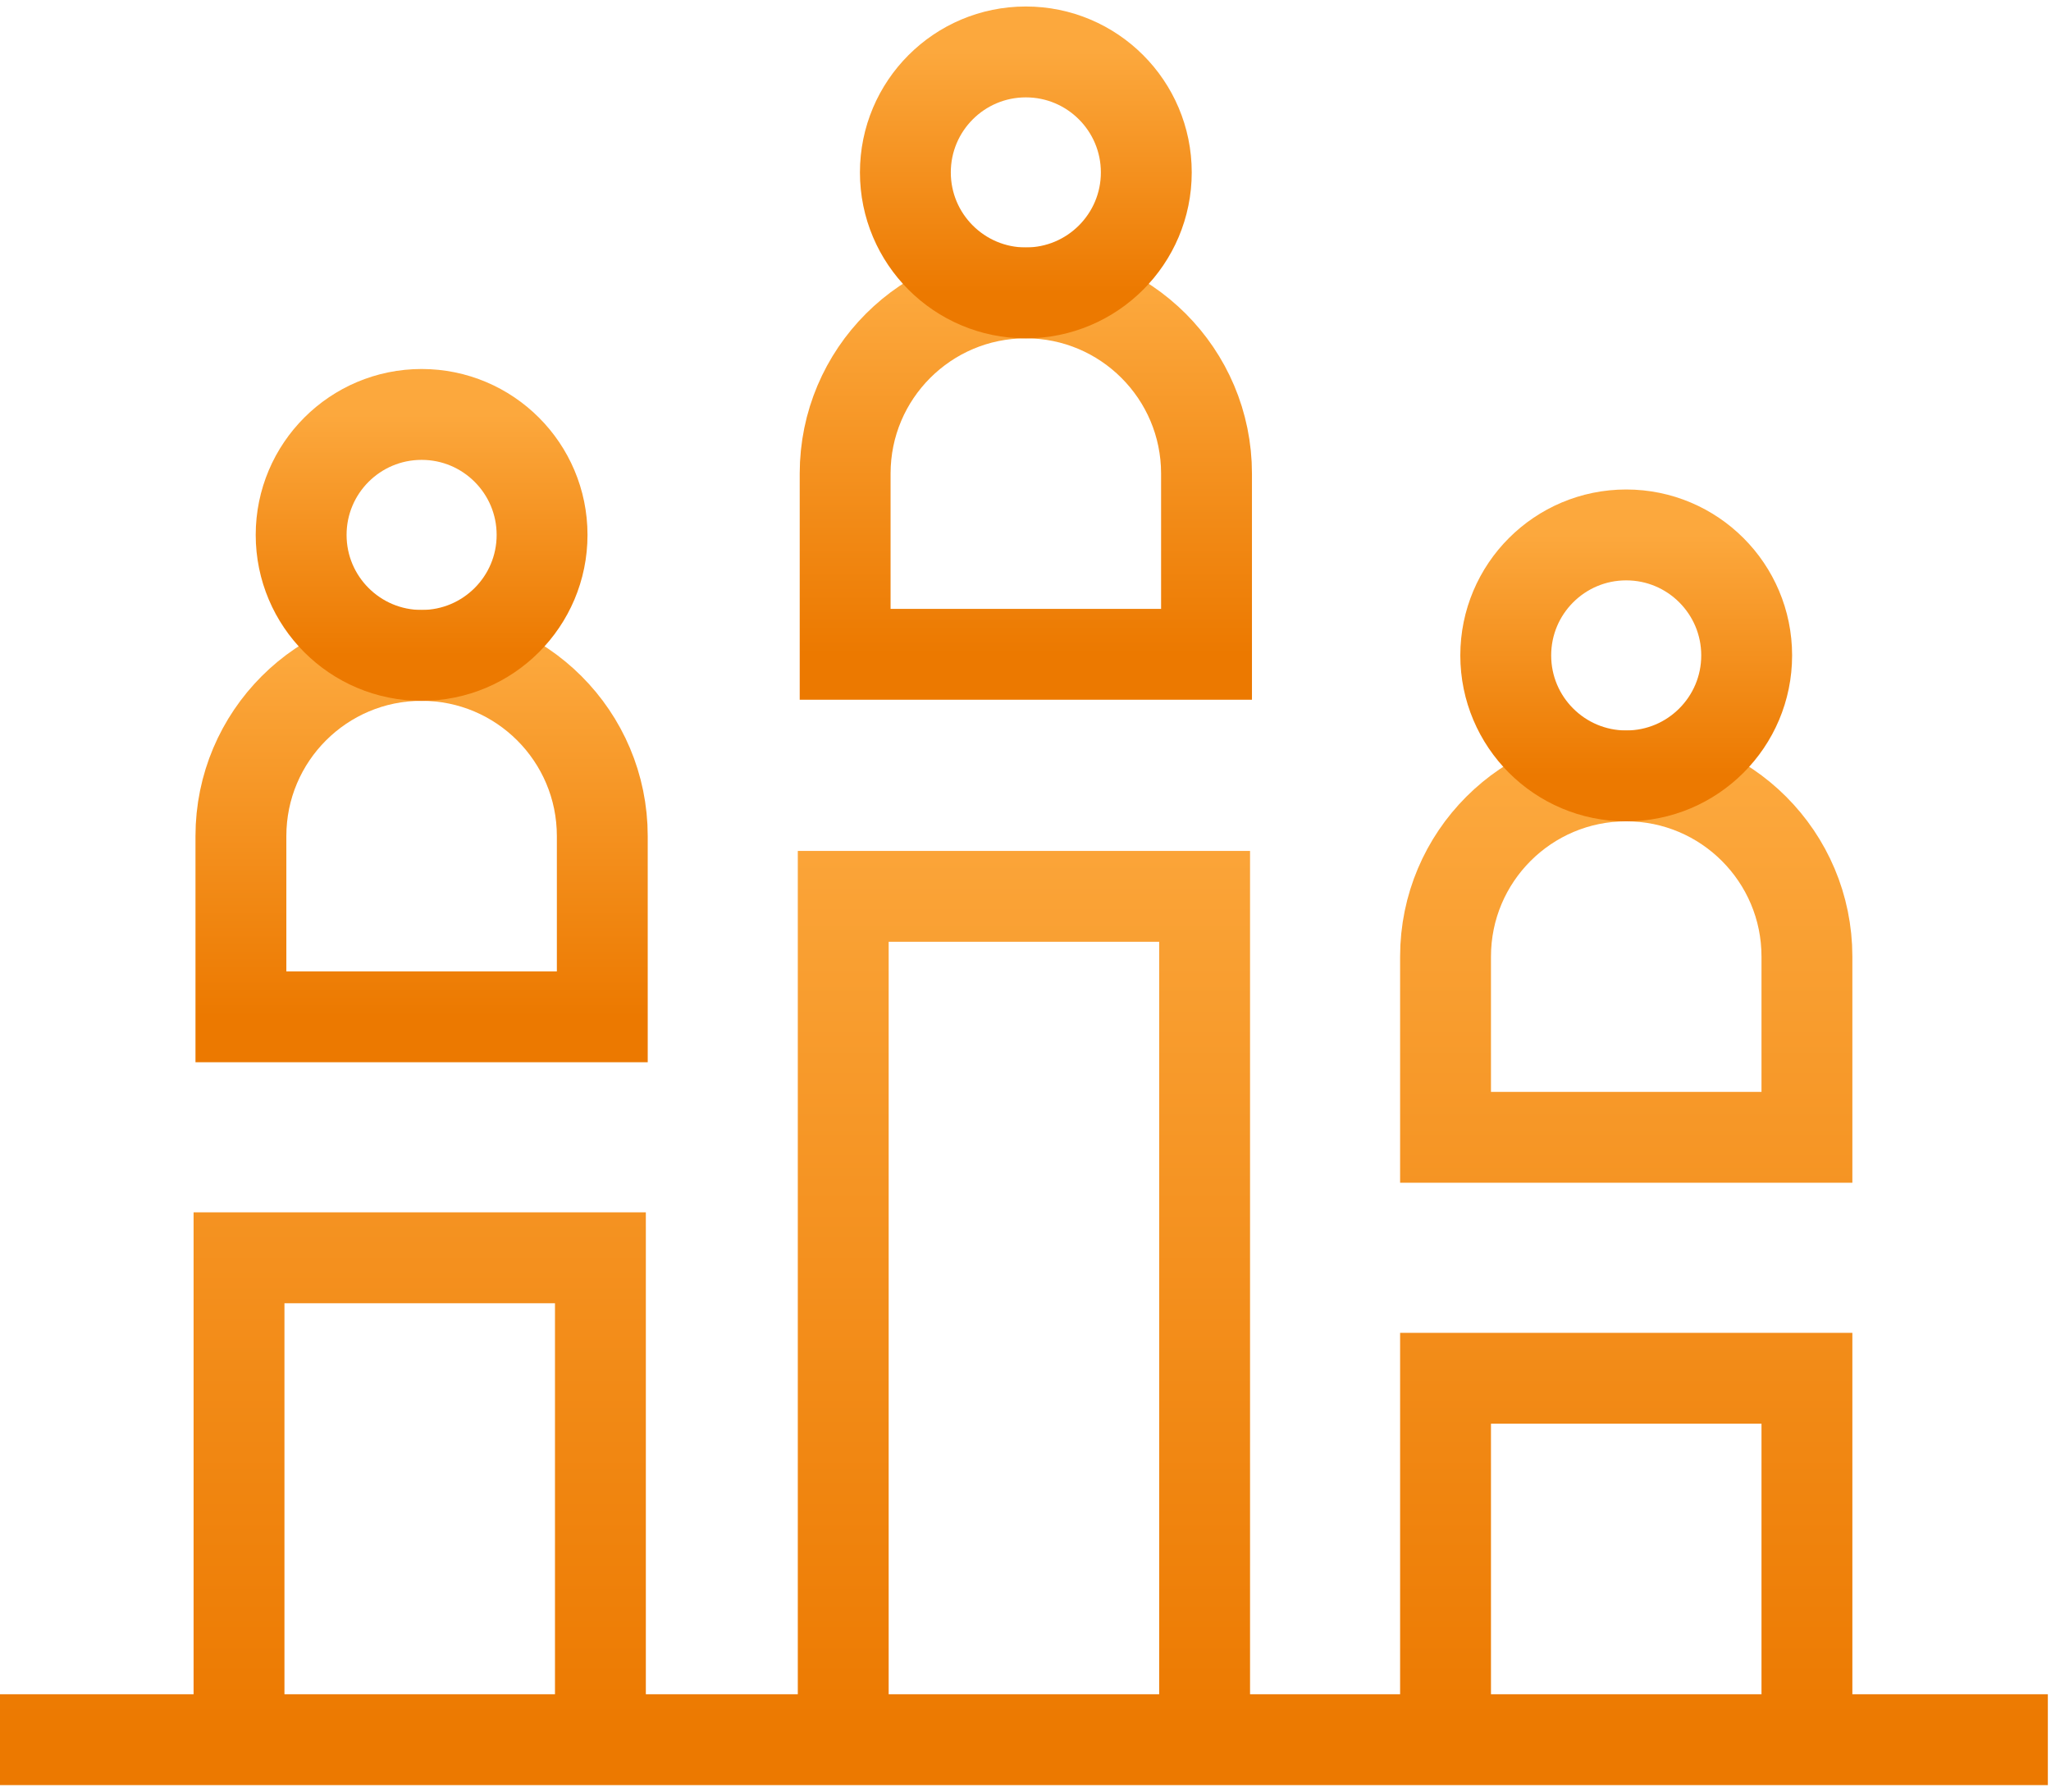
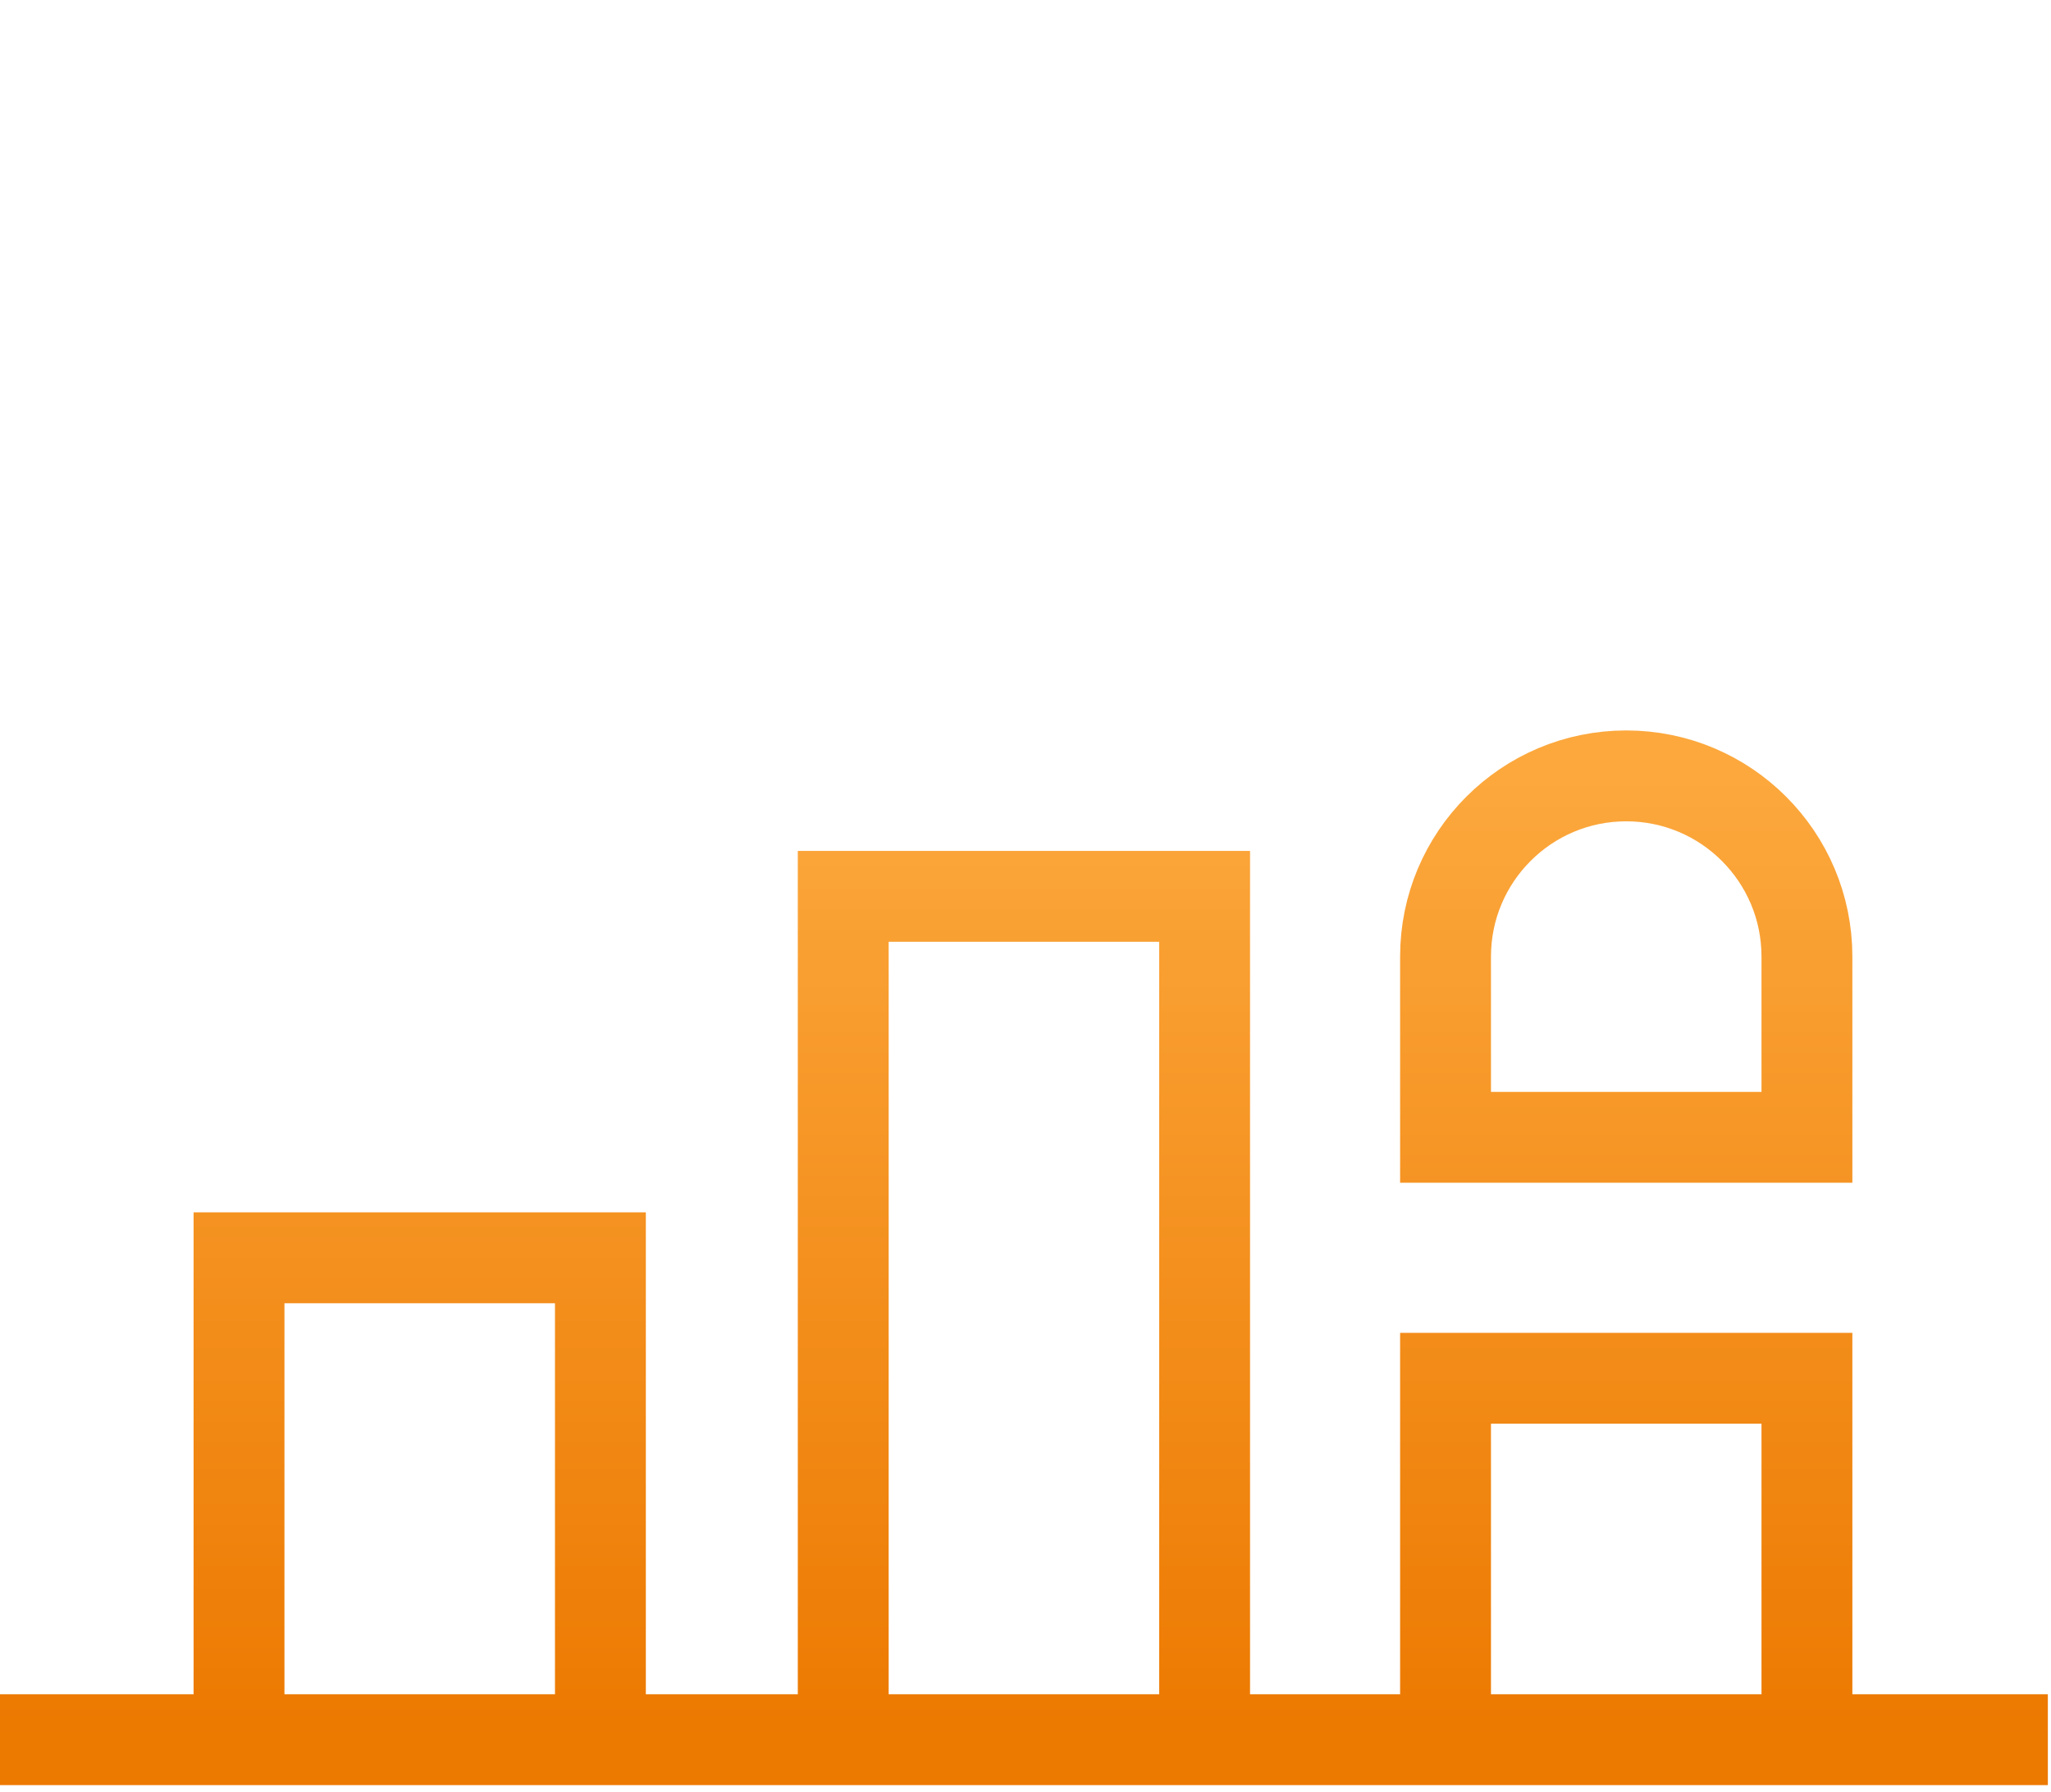
<svg xmlns="http://www.w3.org/2000/svg" width="158" height="138" viewBox="0 0 158 138" fill="none">
-   <path d="M92.945 50.398H65.106V36.478C65.106 28.791 71.338 22.559 79.025 22.559C86.713 22.559 92.945 28.791 92.945 36.478V50.398Z" stroke="url(#paint0_linear_93_2695)" stroke-width="7" stroke-miterlimit="10" />
-   <path d="M46.398 78.32H18.559V64.4C18.559 56.713 24.791 50.48 32.478 50.48C40.166 50.48 46.398 56.713 46.398 64.4V78.32Z" stroke="url(#paint1_linear_93_2695)" stroke-width="7" stroke-miterlimit="10" />
  <path d="M0 134H157.757M139.198 87.601H111.358V73.681C111.358 65.994 117.59 59.762 125.278 59.762C132.966 59.762 139.198 65.994 139.198 73.681V87.601ZM18.413 96.881H46.253V134H18.413V96.881ZM64.959 69.042H92.798V134H64.959V69.042ZM111.358 106.161H139.198V134H111.358V106.161Z" stroke="url(#paint2_linear_93_2695)" stroke-width="7" stroke-miterlimit="10" />
-   <path d="M32.479 50.482C37.604 50.482 41.759 46.327 41.759 41.202C41.759 36.077 37.604 31.922 32.479 31.922C27.354 31.922 23.199 36.077 23.199 41.202C23.199 46.327 27.354 50.482 32.479 50.482Z" stroke="url(#paint3_linear_93_2695)" stroke-width="7" stroke-miterlimit="10" />
-   <path d="M125.276 59.763C130.401 59.763 134.556 55.608 134.556 50.483C134.556 45.358 130.401 41.203 125.276 41.203C120.151 41.203 115.996 45.358 115.996 50.483C115.996 55.608 120.151 59.763 125.276 59.763Z" stroke="url(#paint4_linear_93_2695)" stroke-width="7" stroke-miterlimit="10" />
-   <path d="M79.026 22.56C84.151 22.56 88.306 18.405 88.306 13.28C88.306 8.155 84.151 4 79.026 4C73.901 4 69.746 8.155 69.746 13.28C69.746 18.405 73.901 22.56 79.026 22.56Z" stroke="url(#paint5_linear_93_2695)" stroke-width="7" stroke-miterlimit="10" />
  <defs>
    <linearGradient id="paint0_linear_93_2695" x1="79.025" y1="22.559" x2="79.025" y2="50.398" gradientUnits="userSpaceOnUse">
      <stop stop-color="#FCA83D" />
      <stop offset="1" stop-color="#EC7900" />
    </linearGradient>
    <linearGradient id="paint1_linear_93_2695" x1="32.478" y1="50.48" x2="32.478" y2="78.32" gradientUnits="userSpaceOnUse">
      <stop stop-color="#FCA83D" />
      <stop offset="1" stop-color="#EC7900" />
    </linearGradient>
    <linearGradient id="paint2_linear_93_2695" x1="78.879" y1="59.762" x2="78.879" y2="134" gradientUnits="userSpaceOnUse">
      <stop stop-color="#FCA83D" />
      <stop offset="1" stop-color="#EC7900" />
    </linearGradient>
    <linearGradient id="paint3_linear_93_2695" x1="32.479" y1="31.922" x2="32.479" y2="50.482" gradientUnits="userSpaceOnUse">
      <stop stop-color="#FCA83D" />
      <stop offset="1" stop-color="#EC7900" />
    </linearGradient>
    <linearGradient id="paint4_linear_93_2695" x1="125.276" y1="41.203" x2="125.276" y2="59.763" gradientUnits="userSpaceOnUse">
      <stop stop-color="#FCA83D" />
      <stop offset="1" stop-color="#EC7900" />
    </linearGradient>
    <linearGradient id="paint5_linear_93_2695" x1="79.026" y1="4" x2="79.026" y2="22.56" gradientUnits="userSpaceOnUse">
      <stop stop-color="#FCA83D" />
      <stop offset="1" stop-color="#EC7900" />
    </linearGradient>
  </defs>
</svg>